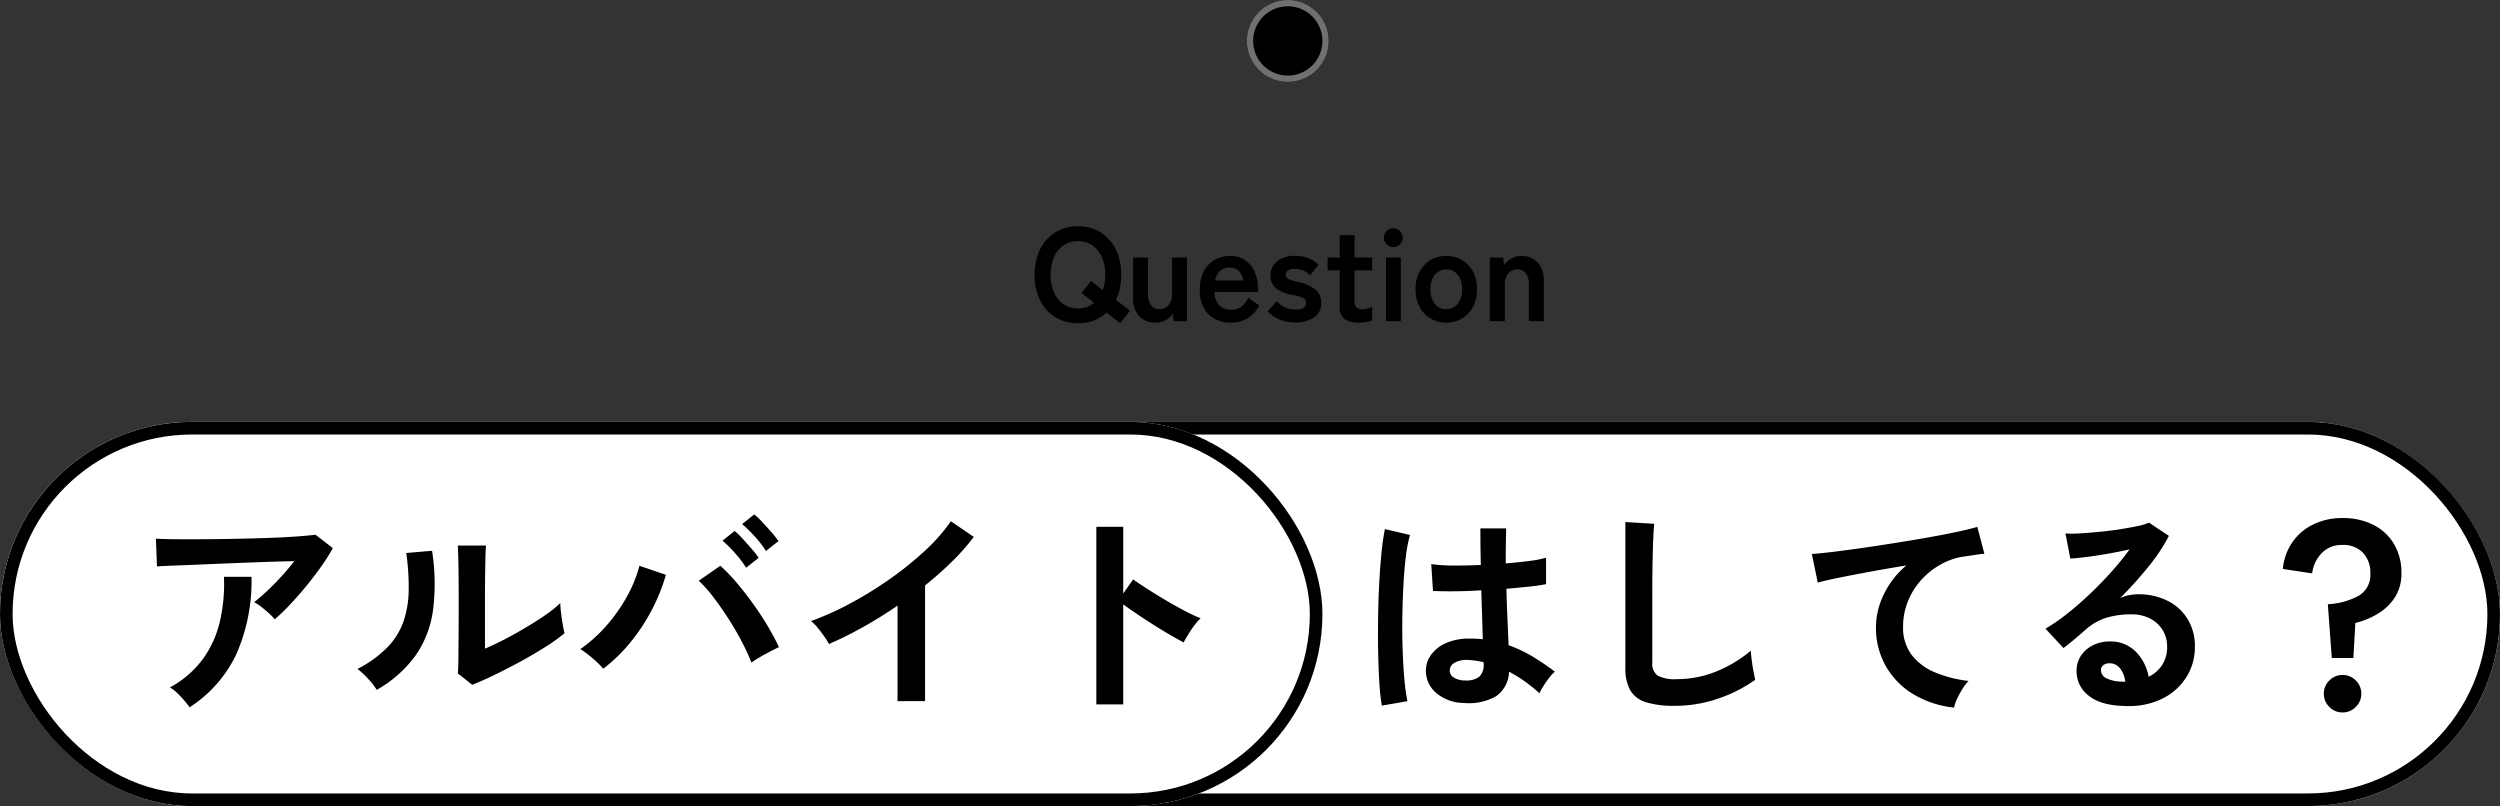
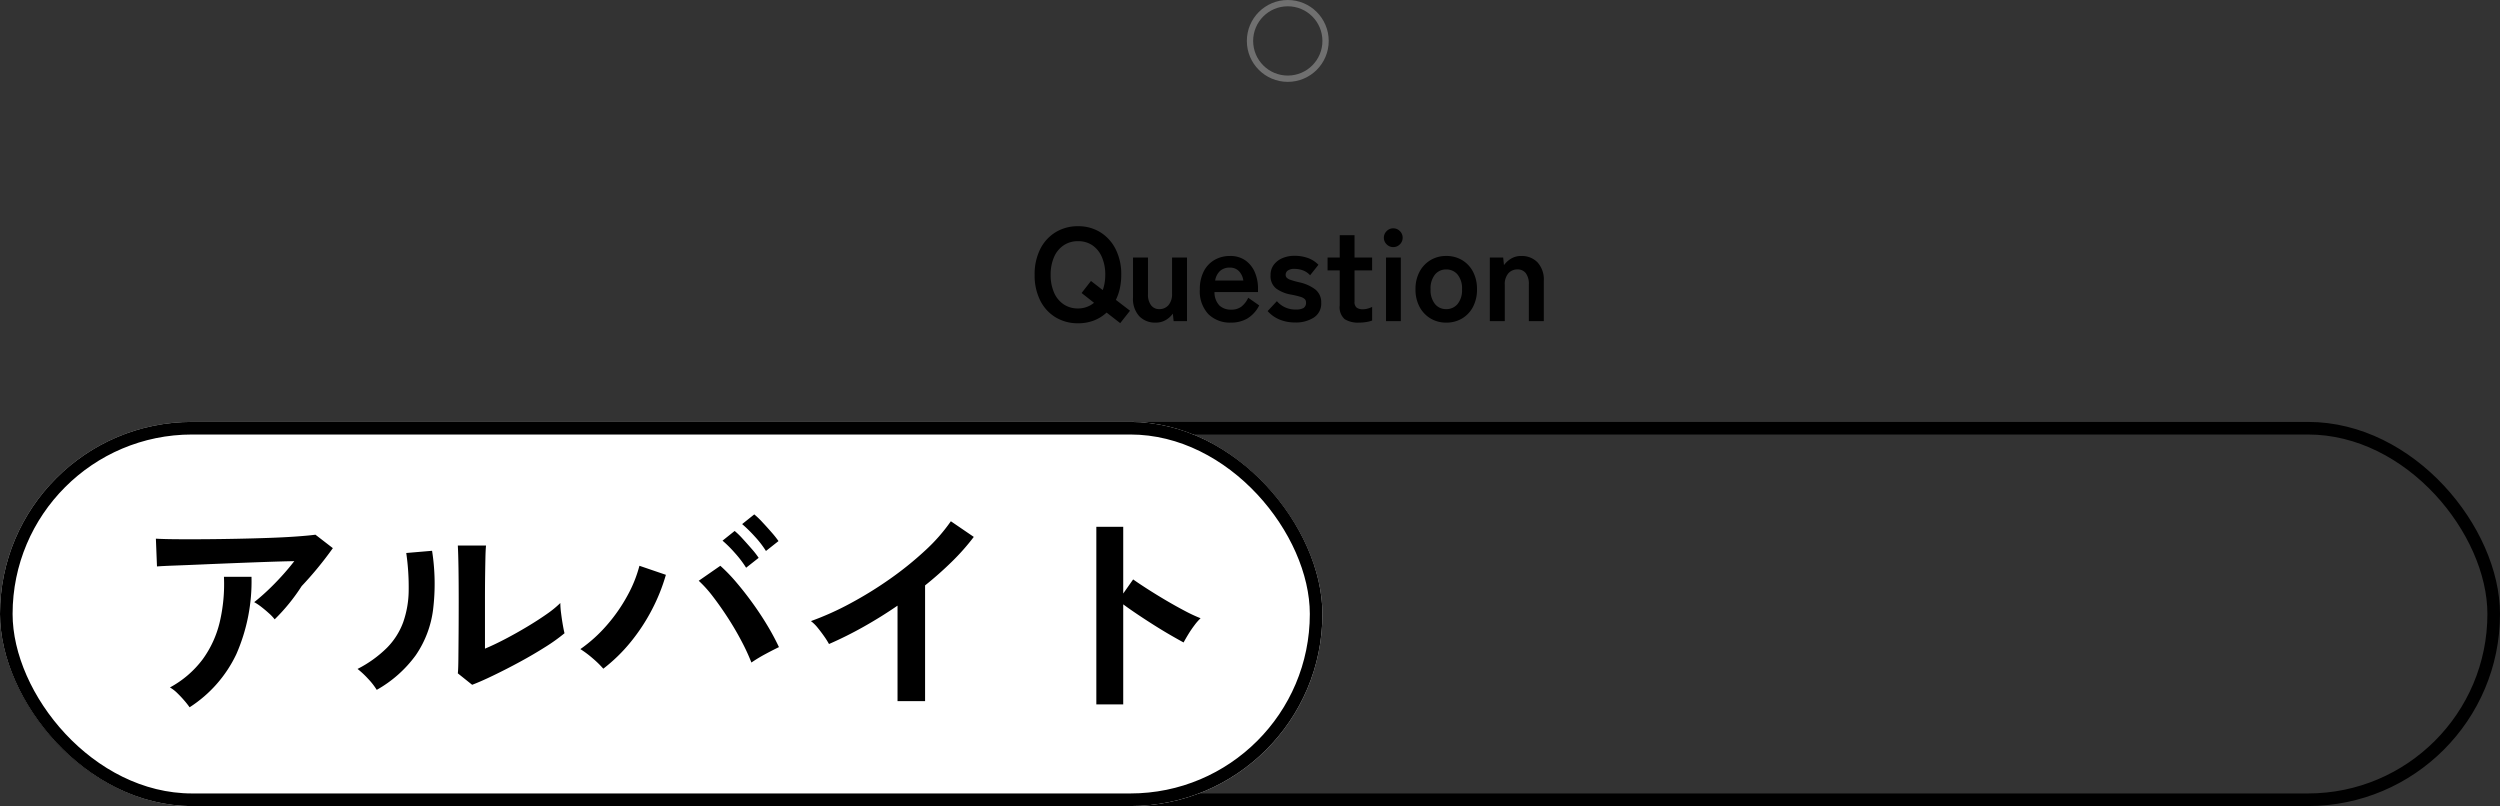
<svg xmlns="http://www.w3.org/2000/svg" width="397" height="128" viewBox="0 0 397 128">
  <rect x="0" y="0" width="397" height="128" fill="#333333" stroke="none" />
  <g transform="translate(-215 -8086.232)">
    <g transform="translate(215 8153.232)" fill="#fff" stroke="#000" stroke-width="2">
-       <rect width="397" height="61" rx="30.5" stroke="none" />
      <rect x="1" y="1" width="395" height="59" rx="29.5" fill="none" />
    </g>
    <g transform="translate(215 8153.232)" fill="#fff" stroke="#000" stroke-width="2">
      <rect width="210" height="61" rx="30.5" stroke="none" />
      <rect x="1" y="1" width="208" height="59" rx="29.5" fill="none" />
    </g>
    <path d="M-33.81.336a6.748,6.748,0,0,1-3.56-.945,6.482,6.482,0,0,1-2.446-2.678A8.846,8.846,0,0,1-40.7-7.35a8.9,8.9,0,0,1,.882-4.084,6.554,6.554,0,0,1,2.446-2.688,6.691,6.691,0,0,1,3.56-.955,6.584,6.584,0,0,1,3.538.955,6.676,6.676,0,0,1,2.436,2.688,8.808,8.808,0,0,1,.892,4.084,9.86,9.86,0,0,1-.22,2.131A7.908,7.908,0,0,1-27.8-3.381l2.247,1.722L-27.111.315l-2.163-1.68A6.252,6.252,0,0,1-31.3-.1,6.924,6.924,0,0,1-33.81.336Zm0-2.352a3.953,3.953,0,0,0,1.386-.241,3.914,3.914,0,0,0,1.155-.661l-1.974-1.554,1.491-1.911,1.869,1.449a6.71,6.71,0,0,0,.294-1.134,7.533,7.533,0,0,0,.105-1.281,6.916,6.916,0,0,0-.536-2.824,4.322,4.322,0,0,0-1.5-1.869A3.952,3.952,0,0,0-33.81-12.7a4.014,4.014,0,0,0-2.289.661,4.265,4.265,0,0,0-1.522,1.869,6.916,6.916,0,0,0-.535,2.824,6.86,6.86,0,0,0,.535,2.8A4.265,4.265,0,0,0-36.1-2.678,4.014,4.014,0,0,0-33.81-2.016ZM-21.5.231A3.462,3.462,0,0,1-24.077-.777a4.071,4.071,0,0,1-1-2.982V-10.1H-22.7v5.817a2.744,2.744,0,0,0,.493,1.764,1.583,1.583,0,0,0,1.292.609,1.886,1.886,0,0,0,1.47-.63,2.678,2.678,0,0,0,.567-1.848V-10.1h2.373V0h-2.121l-.126-1.2a3.688,3.688,0,0,1-1.092,1A3.081,3.081,0,0,1-21.5.231Zm11.97,0A4.891,4.891,0,0,1-13.1-1.1a5.3,5.3,0,0,1-1.365-3.958,6.115,6.115,0,0,1,.609-2.825,4.384,4.384,0,0,1,1.7-1.827,4.847,4.847,0,0,1,2.5-.64,4.105,4.105,0,0,1,2.394.682A4.367,4.367,0,0,1-5.754-7.812a6.423,6.423,0,0,1,.525,2.646v.546h-6.909a3.014,3.014,0,0,0,.8,2.152,2.663,2.663,0,0,0,1.848.641A2.623,2.623,0,0,0-7.875-2.3,3.83,3.83,0,0,0-6.783-3.717L-5.04-2.5a5.064,5.064,0,0,1-1.9,2.09A5.144,5.144,0,0,1-9.534.231Zm-2.5-6.678H-7.56A2.665,2.665,0,0,0-8.285-7.97,1.961,1.961,0,0,0-9.7-8.505a2.282,2.282,0,0,0-1.523.5A2.628,2.628,0,0,0-12.033-6.447ZM.63.21A6.462,6.462,0,0,1-1.722-.22,5.181,5.181,0,0,1-3.7-1.6l1.47-1.575A3.816,3.816,0,0,0,.756-1.848a2.454,2.454,0,0,0,1.249-.241.966.966,0,0,0,.389-.893A.718.718,0,0,0,2.2-3.5a1.734,1.734,0,0,0-.7-.368A13.11,13.11,0,0,0,0-4.221a5.678,5.678,0,0,1-2.352-.966,2.5,2.5,0,0,1-.882-2.121,2.664,2.664,0,0,1,.5-1.628A3.306,3.306,0,0,1-1.365-10a4.7,4.7,0,0,1,1.911-.378,6.307,6.307,0,0,1,2.142.346,4.368,4.368,0,0,1,1.68,1.082L3.045-7.287a2.893,2.893,0,0,0-1.134-.777A3.813,3.813,0,0,0,.588-8.3a1.73,1.73,0,0,0-1.1.273.825.825,0,0,0-.326.651.7.7,0,0,0,.158.462,1.477,1.477,0,0,0,.62.357,13.014,13.014,0,0,0,1.344.378,6.433,6.433,0,0,1,2.6,1.155A2.587,2.587,0,0,1,4.809-2.9,2.62,2.62,0,0,1,3.643-.577,5.28,5.28,0,0,1,.63.21ZM10.815.231A3.983,3.983,0,0,1,8.536-.315,2.506,2.506,0,0,1,7.749-2.5V-8.064H5.817V-10.1H7.749V-13.65H10.1V-10.1h2.793v2.037H10.1v4.956a1.129,1.129,0,0,0,.346.966,1.679,1.679,0,0,0,1,.252,2.739,2.739,0,0,0,.809-.126,3.58,3.58,0,0,0,.64-.252V-.1a4.846,4.846,0,0,1-.945.241A6.887,6.887,0,0,1,10.815.231ZM15.1,0V-10.1h2.352V0Zm1.155-11.76A1.434,1.434,0,0,1,15.2-12.2a1.434,1.434,0,0,1-.441-1.05A1.434,1.434,0,0,1,15.2-14.3a1.434,1.434,0,0,1,1.05-.441,1.434,1.434,0,0,1,1.05.441,1.434,1.434,0,0,1,.441,1.05A1.434,1.434,0,0,1,17.3-12.2,1.434,1.434,0,0,1,16.254-11.76ZM24.654.231a4.742,4.742,0,0,1-2.489-.662,4.72,4.72,0,0,1-1.743-1.848,5.771,5.771,0,0,1-.64-2.783,5.771,5.771,0,0,1,.64-2.782,4.72,4.72,0,0,1,1.743-1.848,4.742,4.742,0,0,1,2.489-.661,4.822,4.822,0,0,1,2.531.661,4.646,4.646,0,0,1,1.732,1.848,5.85,5.85,0,0,1,.63,2.782,5.85,5.85,0,0,1-.63,2.783A4.646,4.646,0,0,1,27.184-.431,4.822,4.822,0,0,1,24.654.231Zm0-2.142A2.284,2.284,0,0,0,26.47-2.73a3.473,3.473,0,0,0,.7-2.331,3.473,3.473,0,0,0-.7-2.331,2.284,2.284,0,0,0-1.816-.819,2.231,2.231,0,0,0-1.785.819,3.509,3.509,0,0,0-.693,2.331,3.509,3.509,0,0,0,.693,2.331A2.231,2.231,0,0,0,24.654-1.911ZM31.584,0V-10.1h2.121l.126,1.2a3.821,3.821,0,0,1,1.113-1.018,3.041,3.041,0,0,1,1.638-.431,3.462,3.462,0,0,1,2.573,1.008,4.04,4.04,0,0,1,1,2.961V0H37.779V-5.817a2.818,2.818,0,0,0-.483-1.8,1.586,1.586,0,0,0-1.3-.6,1.9,1.9,0,0,0-1.47.62,2.637,2.637,0,0,0-.567,1.838V0Z" transform="translate(420 8137.232)" />
-     <path d="M-64.47-12.425a7.06,7.06,0,0,0-.893-.945q-.578-.525-1.207-1.015a8.241,8.241,0,0,0-1.155-.77q.945-.735,2.065-1.785t2.24-2.275q1.12-1.225,2.065-2.45-1.925.035-4.427.123t-5.145.192q-2.642.105-5.092.21t-4.34.175q-1.89.07-2.8.14l-.175-4.41q1.155.07,3.167.087t4.515,0q2.5-.017,5.162-.07t5.127-.14q2.468-.087,4.41-.228t2.957-.28l2.765,2.135a30.768,30.768,0,0,1-1.89,2.975q-1.12,1.575-2.4,3.132t-2.555,2.9A30.136,30.136,0,0,1-64.47-12.425ZM-77.98,1.54A13.53,13.53,0,0,0-78.82.473q-.525-.613-1.12-1.19A5.718,5.718,0,0,0-81.1-1.61a15.937,15.937,0,0,0,5.18-4.445,16.52,16.52,0,0,0,2.73-5.95,26.339,26.339,0,0,0,.665-7.175h4.375a28.761,28.761,0,0,1-2.4,12.267A20.356,20.356,0,0,1-77.98,1.54Zm44.87-3.57-2.275-1.82q.07-.56.088-2.31t.035-4.165q.017-2.415.017-4.9,0-3.08-.035-5.355t-.105-3.57h4.48q-.07.63-.1,2.013t-.053,3.167q-.018,1.785-.017,3.57v7.63q1.5-.63,3.238-1.54t3.43-1.925q1.7-1.015,3.1-1.995a16.742,16.742,0,0,0,2.2-1.785,13.655,13.655,0,0,0,.123,1.645q.123.98.28,1.872t.263,1.278a27.831,27.831,0,0,1-3.028,2.17Q-23.345-6.86-25.48-5.7T-29.627-3.57Q-31.64-2.59-33.11-2.03Zm-15.155.8a10.648,10.648,0,0,0-1.365-1.75A14.257,14.257,0,0,0-51.31-4.55a18.609,18.609,0,0,0,4.673-3.36,11.291,11.291,0,0,0,2.572-4.043,15.653,15.653,0,0,0,.875-4.953,37.817,37.817,0,0,0-.385-6.055l4.1-.35a33.934,33.934,0,0,1,.158,9.362A16.441,16.441,0,0,1-42.07-6.72,19.421,19.421,0,0,1-48.265-1.225Zm35.98-3.36a15.916,15.916,0,0,0-1.663-1.627A16.517,16.517,0,0,0-15.925-7.7a22.981,22.981,0,0,0,4.235-3.832,26,26,0,0,0,3.255-4.69,20.459,20.459,0,0,0,1.89-4.708l4.2,1.435a29.3,29.3,0,0,1-2.187,5.477A30,30,0,0,1-7.91-8.855,26.1,26.1,0,0,1-12.285-4.585Zm23.52-.98A32.989,32.989,0,0,0,9.677-8.942Q8.715-10.78,7.542-12.6t-2.38-3.395A19.169,19.169,0,0,0,2.87-18.55L6.3-20.93a26.267,26.267,0,0,1,2.537,2.625q1.313,1.54,2.59,3.308t2.345,3.552a38.58,38.58,0,0,1,1.838,3.43q-.875.42-2.118,1.085A23.558,23.558,0,0,0,11.235-5.565Zm-.84-15.05a16.826,16.826,0,0,0-1.767-2.327A19.606,19.606,0,0,0,6.65-24.92l1.925-1.54a11.757,11.757,0,0,1,1.26,1.225q.735.805,1.452,1.628a13,13,0,0,1,1.1,1.417Zm3.15-2.66a15.4,15.4,0,0,0-1.767-2.292,22.353,22.353,0,0,0-2.013-1.978l1.925-1.54a12.829,12.829,0,0,1,1.278,1.225q.753.805,1.47,1.628a16.026,16.026,0,0,1,1.1,1.383ZM34.44.56V-14.6Q31.78-12.775,29-11.217a60.507,60.507,0,0,1-5.443,2.712,12.275,12.275,0,0,0-.77-1.225q-.49-.7-1.032-1.365a5.978,5.978,0,0,0-1.068-1.05,45.883,45.883,0,0,0,6.3-2.835,61.075,61.075,0,0,0,6.283-3.885,52.762,52.762,0,0,0,5.548-4.48A28.009,28.009,0,0,0,42.91-28l3.64,2.485a35.567,35.567,0,0,1-3.483,3.937,55.829,55.829,0,0,1-4.252,3.763V.56Zm31.57.525v-28.21h4.27v10.6l1.575-2.24q.84.6,2.223,1.488t2.958,1.82q1.575.928,3.045,1.7A23.619,23.619,0,0,0,82.565-12.6a8.382,8.382,0,0,0-.963,1.1,17.152,17.152,0,0,0-1,1.47q-.455.753-.735,1.278-.84-.455-2.083-1.172t-2.625-1.592q-1.383-.875-2.66-1.733T70.28-14.805V1.085Z" transform="translate(323.088 8197.008)" />
-     <path d="M-69.58.63A6.876,6.876,0,0,1-73.955-.98a4.581,4.581,0,0,1-1.61-3.64,4.266,4.266,0,0,1,.875-2.468,5.792,5.792,0,0,1,2.38-1.82,9.024,9.024,0,0,1,3.675-.682,19.755,19.755,0,0,1,2.1.1q-.035-1.54-.1-3.5t-.14-4.27q-2.17.14-4.2.157t-3.465-.052l-.28-4.27a23.4,23.4,0,0,0,3.412.228q2.118.017,4.463-.087-.035-1.4-.052-2.853t-.018-2.958h4.095q-.035,1.33-.053,2.73t-.017,2.835q2.1-.175,3.815-.4a15.987,15.987,0,0,0,2.59-.507v4.2a26.352,26.352,0,0,1-2.66.385q-1.68.175-3.64.35.07,2.555.175,4.882t.175,4.078a21.47,21.47,0,0,1,3.78,1.785A38.386,38.386,0,0,1-55.09-4.34a6.242,6.242,0,0,0-.892.963,14.331,14.331,0,0,0-.928,1.33A11.36,11.36,0,0,0-57.54-.91a22.983,22.983,0,0,0-4.83-3.43A4.822,4.822,0,0,1-64.488-.4,8.8,8.8,0,0,1-69.58.63Zm-12.985.42a32.573,32.573,0,0,1-.385-3.517q-.14-2.152-.193-4.795t-.018-5.46q.035-2.817.175-5.513t.368-4.97a36.867,36.867,0,0,1,.543-3.78l3.99.945a19.659,19.659,0,0,0-.647,3.29q-.263,2.065-.4,4.6t-.175,5.232q-.035,2.695.052,5.232t.28,4.638A29.36,29.36,0,0,0-78.5.35Zm13.3-3.99a3.385,3.385,0,0,0,2.152-.578A2.549,2.549,0,0,0-66.4-5.6v-.245A14.171,14.171,0,0,0-68.88-6.2a3.926,3.926,0,0,0-2.083.42,1.436,1.436,0,0,0-.823,1.19,1.289,1.289,0,0,0,.665,1.19A3.359,3.359,0,0,0-69.265-2.94ZM-36.05,1.085a15.1,15.1,0,0,1-4.533-.56,4.333,4.333,0,0,1-2.52-1.89A7.062,7.062,0,0,1-43.89-4.97V-28.1l4.585.28q-.07.6-.14,2t-.1,3.01q-.035,1.295-.053,2.835t-.017,3.395V-5.81a2.323,2.323,0,0,0,.857,2.1,5.794,5.794,0,0,0,2.993.56,16.5,16.5,0,0,0,6.493-1.3,20.035,20.035,0,0,0,5.3-3.22q.035.665.158,1.592t.28,1.75q.158.822.262,1.277A22.485,22.485,0,0,1-29.137-.07,21.017,21.017,0,0,1-36.05,1.085ZM8.3,1.365A15.74,15.74,0,0,1,1.855-.752,12.284,12.284,0,0,1-2.52-5.2,12.335,12.335,0,0,1-4.1-11.445,12,12,0,0,1-2.87-16.573,13.775,13.775,0,0,1,.735-21.21q-2.8.455-5.565.963t-5.023.962q-2.258.455-3.483.805l-.945-4.55q1.155-.07,3.2-.315t4.62-.612q2.573-.368,5.32-.805t5.32-.892q2.573-.455,4.62-.892t3.2-.788l1.12,4.27q-.525.035-1.312.157t-1.8.263a10.6,10.6,0,0,0-3.657,1.19A12,12,0,0,0,3.2-19.023,11.464,11.464,0,0,0,1.015-15.61,10.686,10.686,0,0,0,.21-11.445,7.1,7.1,0,0,0,1.575-7,8.954,8.954,0,0,0,5.3-4.217,19.512,19.512,0,0,0,10.6-2.87,8.634,8.634,0,0,0,9.59-1.522,12.908,12.908,0,0,0,8.75.053,6.557,6.557,0,0,0,8.3,1.365Zm27.65-.245q-4.2,0-6.195-1.593a4.826,4.826,0,0,1-1.995-3.9A4.343,4.343,0,0,1,28.49-6.93a4.935,4.935,0,0,1,1.925-1.628,5.775,5.775,0,0,1,2.555-.578,5.622,5.622,0,0,1,4.182,1.61A7.543,7.543,0,0,1,39.2-3.535a5.059,5.059,0,0,0,2.117-1.82A5.15,5.15,0,0,0,42.14-8.3a4.964,4.964,0,0,0-.7-2.625,5.019,5.019,0,0,0-1.978-1.837A6.182,6.182,0,0,0,36.5-13.44a13.3,13.3,0,0,0-4.077.56A8.847,8.847,0,0,0,29.3-11.1q-.63.56-1.663,1.435T25.69-8.085l-2.87-3.08a29.134,29.134,0,0,0,3.36-2.31q1.785-1.4,3.6-3.115t3.465-3.552a45.591,45.591,0,0,0,2.94-3.623q-1.505.35-3.272.665t-3.4.525q-1.627.21-2.747.28l-.77-3.99a17.961,17.961,0,0,0,2.362-.017q1.417-.087,3.063-.245t3.2-.4q1.558-.245,2.8-.508A8.96,8.96,0,0,0,39.27-28l3.15,2.1a28.259,28.259,0,0,1-3.272,4.917,63.552,63.552,0,0,1-4.463,4.952,6.135,6.135,0,0,1,1.33-.437,6.839,6.839,0,0,1,1.435-.158,10.307,10.307,0,0,1,4.8,1.05,7.827,7.827,0,0,1,3.167,2.922A8.226,8.226,0,0,1,46.55-8.3a8.908,8.908,0,0,1-1.312,4.76,9.373,9.373,0,0,1-3.693,3.4A11.8,11.8,0,0,1,35.945,1.12ZM35.49-2.73a4.216,4.216,0,0,0-.822-2.135,2.074,2.074,0,0,0-1.7-.805,1.563,1.563,0,0,0-.945.28.971.971,0,0,0-.385.84,1.427,1.427,0,0,0,.787,1.225,5.674,5.674,0,0,0,2.643.56.661.661,0,0,0,.21.035Zm32.8-3.78-.63-8.54a11.409,11.409,0,0,0,4.97-1.383A3.826,3.826,0,0,0,74.41-19.95a4.52,4.52,0,0,0-1.19-3.29A4.282,4.282,0,0,0,70-24.465a4.417,4.417,0,0,0-3.29,1.278,5.6,5.6,0,0,0-1.54,3.238l-4.655-.7a8.879,8.879,0,0,1,1.505-4.235,8.553,8.553,0,0,1,3.325-2.835A10.413,10.413,0,0,1,70-28.735a10.661,10.661,0,0,1,4.83,1.05,7.973,7.973,0,0,1,3.307,3.027,8.858,8.858,0,0,1,1.208,4.708,6.883,6.883,0,0,1-.963,3.692,8.183,8.183,0,0,1-2.607,2.608,12.572,12.572,0,0,1-3.745,1.575L71.715-6.51ZM70,2.135a2.864,2.864,0,0,1-2.1-.875,2.864,2.864,0,0,1-.875-2.1,2.864,2.864,0,0,1,.875-2.1A2.864,2.864,0,0,1,70-3.815a2.864,2.864,0,0,1,2.1.875,2.864,2.864,0,0,1,.875,2.1,2.864,2.864,0,0,1-.875,2.1A2.864,2.864,0,0,1,70,2.135Z" transform="translate(517 8197.232)" />
+     <path d="M-64.47-12.425a7.06,7.06,0,0,0-.893-.945q-.578-.525-1.207-1.015a8.241,8.241,0,0,0-1.155-.77q.945-.735,2.065-1.785t2.24-2.275q1.12-1.225,2.065-2.45-1.925.035-4.427.123t-5.145.192q-2.642.105-5.092.21t-4.34.175q-1.89.07-2.8.14l-.175-4.41q1.155.07,3.167.087t4.515,0q2.5-.017,5.162-.07t5.127-.14q2.468-.087,4.41-.228t2.957-.28l2.765,2.135q-1.12,1.575-2.4,3.132t-2.555,2.9A30.136,30.136,0,0,1-64.47-12.425ZM-77.98,1.54A13.53,13.53,0,0,0-78.82.473q-.525-.613-1.12-1.19A5.718,5.718,0,0,0-81.1-1.61a15.937,15.937,0,0,0,5.18-4.445,16.52,16.52,0,0,0,2.73-5.95,26.339,26.339,0,0,0,.665-7.175h4.375a28.761,28.761,0,0,1-2.4,12.267A20.356,20.356,0,0,1-77.98,1.54Zm44.87-3.57-2.275-1.82q.07-.56.088-2.31t.035-4.165q.017-2.415.017-4.9,0-3.08-.035-5.355t-.105-3.57h4.48q-.07.63-.1,2.013t-.053,3.167q-.018,1.785-.017,3.57v7.63q1.5-.63,3.238-1.54t3.43-1.925q1.7-1.015,3.1-1.995a16.742,16.742,0,0,0,2.2-1.785,13.655,13.655,0,0,0,.123,1.645q.123.98.28,1.872t.263,1.278a27.831,27.831,0,0,1-3.028,2.17Q-23.345-6.86-25.48-5.7T-29.627-3.57Q-31.64-2.59-33.11-2.03Zm-15.155.8a10.648,10.648,0,0,0-1.365-1.75A14.257,14.257,0,0,0-51.31-4.55a18.609,18.609,0,0,0,4.673-3.36,11.291,11.291,0,0,0,2.572-4.043,15.653,15.653,0,0,0,.875-4.953,37.817,37.817,0,0,0-.385-6.055l4.1-.35a33.934,33.934,0,0,1,.158,9.362A16.441,16.441,0,0,1-42.07-6.72,19.421,19.421,0,0,1-48.265-1.225Zm35.98-3.36a15.916,15.916,0,0,0-1.663-1.627A16.517,16.517,0,0,0-15.925-7.7a22.981,22.981,0,0,0,4.235-3.832,26,26,0,0,0,3.255-4.69,20.459,20.459,0,0,0,1.89-4.708l4.2,1.435a29.3,29.3,0,0,1-2.187,5.477A30,30,0,0,1-7.91-8.855,26.1,26.1,0,0,1-12.285-4.585Zm23.52-.98A32.989,32.989,0,0,0,9.677-8.942Q8.715-10.78,7.542-12.6t-2.38-3.395A19.169,19.169,0,0,0,2.87-18.55L6.3-20.93a26.267,26.267,0,0,1,2.537,2.625q1.313,1.54,2.59,3.308t2.345,3.552a38.58,38.58,0,0,1,1.838,3.43q-.875.42-2.118,1.085A23.558,23.558,0,0,0,11.235-5.565Zm-.84-15.05a16.826,16.826,0,0,0-1.767-2.327A19.606,19.606,0,0,0,6.65-24.92l1.925-1.54a11.757,11.757,0,0,1,1.26,1.225q.735.805,1.452,1.628a13,13,0,0,1,1.1,1.417Zm3.15-2.66a15.4,15.4,0,0,0-1.767-2.292,22.353,22.353,0,0,0-2.013-1.978l1.925-1.54a12.829,12.829,0,0,1,1.278,1.225q.753.805,1.47,1.628a16.026,16.026,0,0,1,1.1,1.383ZM34.44.56V-14.6Q31.78-12.775,29-11.217a60.507,60.507,0,0,1-5.443,2.712,12.275,12.275,0,0,0-.77-1.225q-.49-.7-1.032-1.365a5.978,5.978,0,0,0-1.068-1.05,45.883,45.883,0,0,0,6.3-2.835,61.075,61.075,0,0,0,6.283-3.885,52.762,52.762,0,0,0,5.548-4.48A28.009,28.009,0,0,0,42.91-28l3.64,2.485a35.567,35.567,0,0,1-3.483,3.937,55.829,55.829,0,0,1-4.252,3.763V.56Zm31.57.525v-28.21h4.27v10.6l1.575-2.24q.84.6,2.223,1.488t2.958,1.82q1.575.928,3.045,1.7A23.619,23.619,0,0,0,82.565-12.6a8.382,8.382,0,0,0-.963,1.1,17.152,17.152,0,0,0-1,1.47q-.455.753-.735,1.278-.84-.455-2.083-1.172t-2.625-1.592q-1.383-.875-2.66-1.733T70.28-14.805V1.085Z" transform="translate(323.088 8197.008)" />
    <g transform="translate(413 8086.232)" stroke="#707070" stroke-width="1">
-       <circle cx="6.5" cy="6.5" r="6.5" stroke="none" />
      <circle cx="6.5" cy="6.5" r="6" fill="none" />
    </g>
  </g>
</svg>